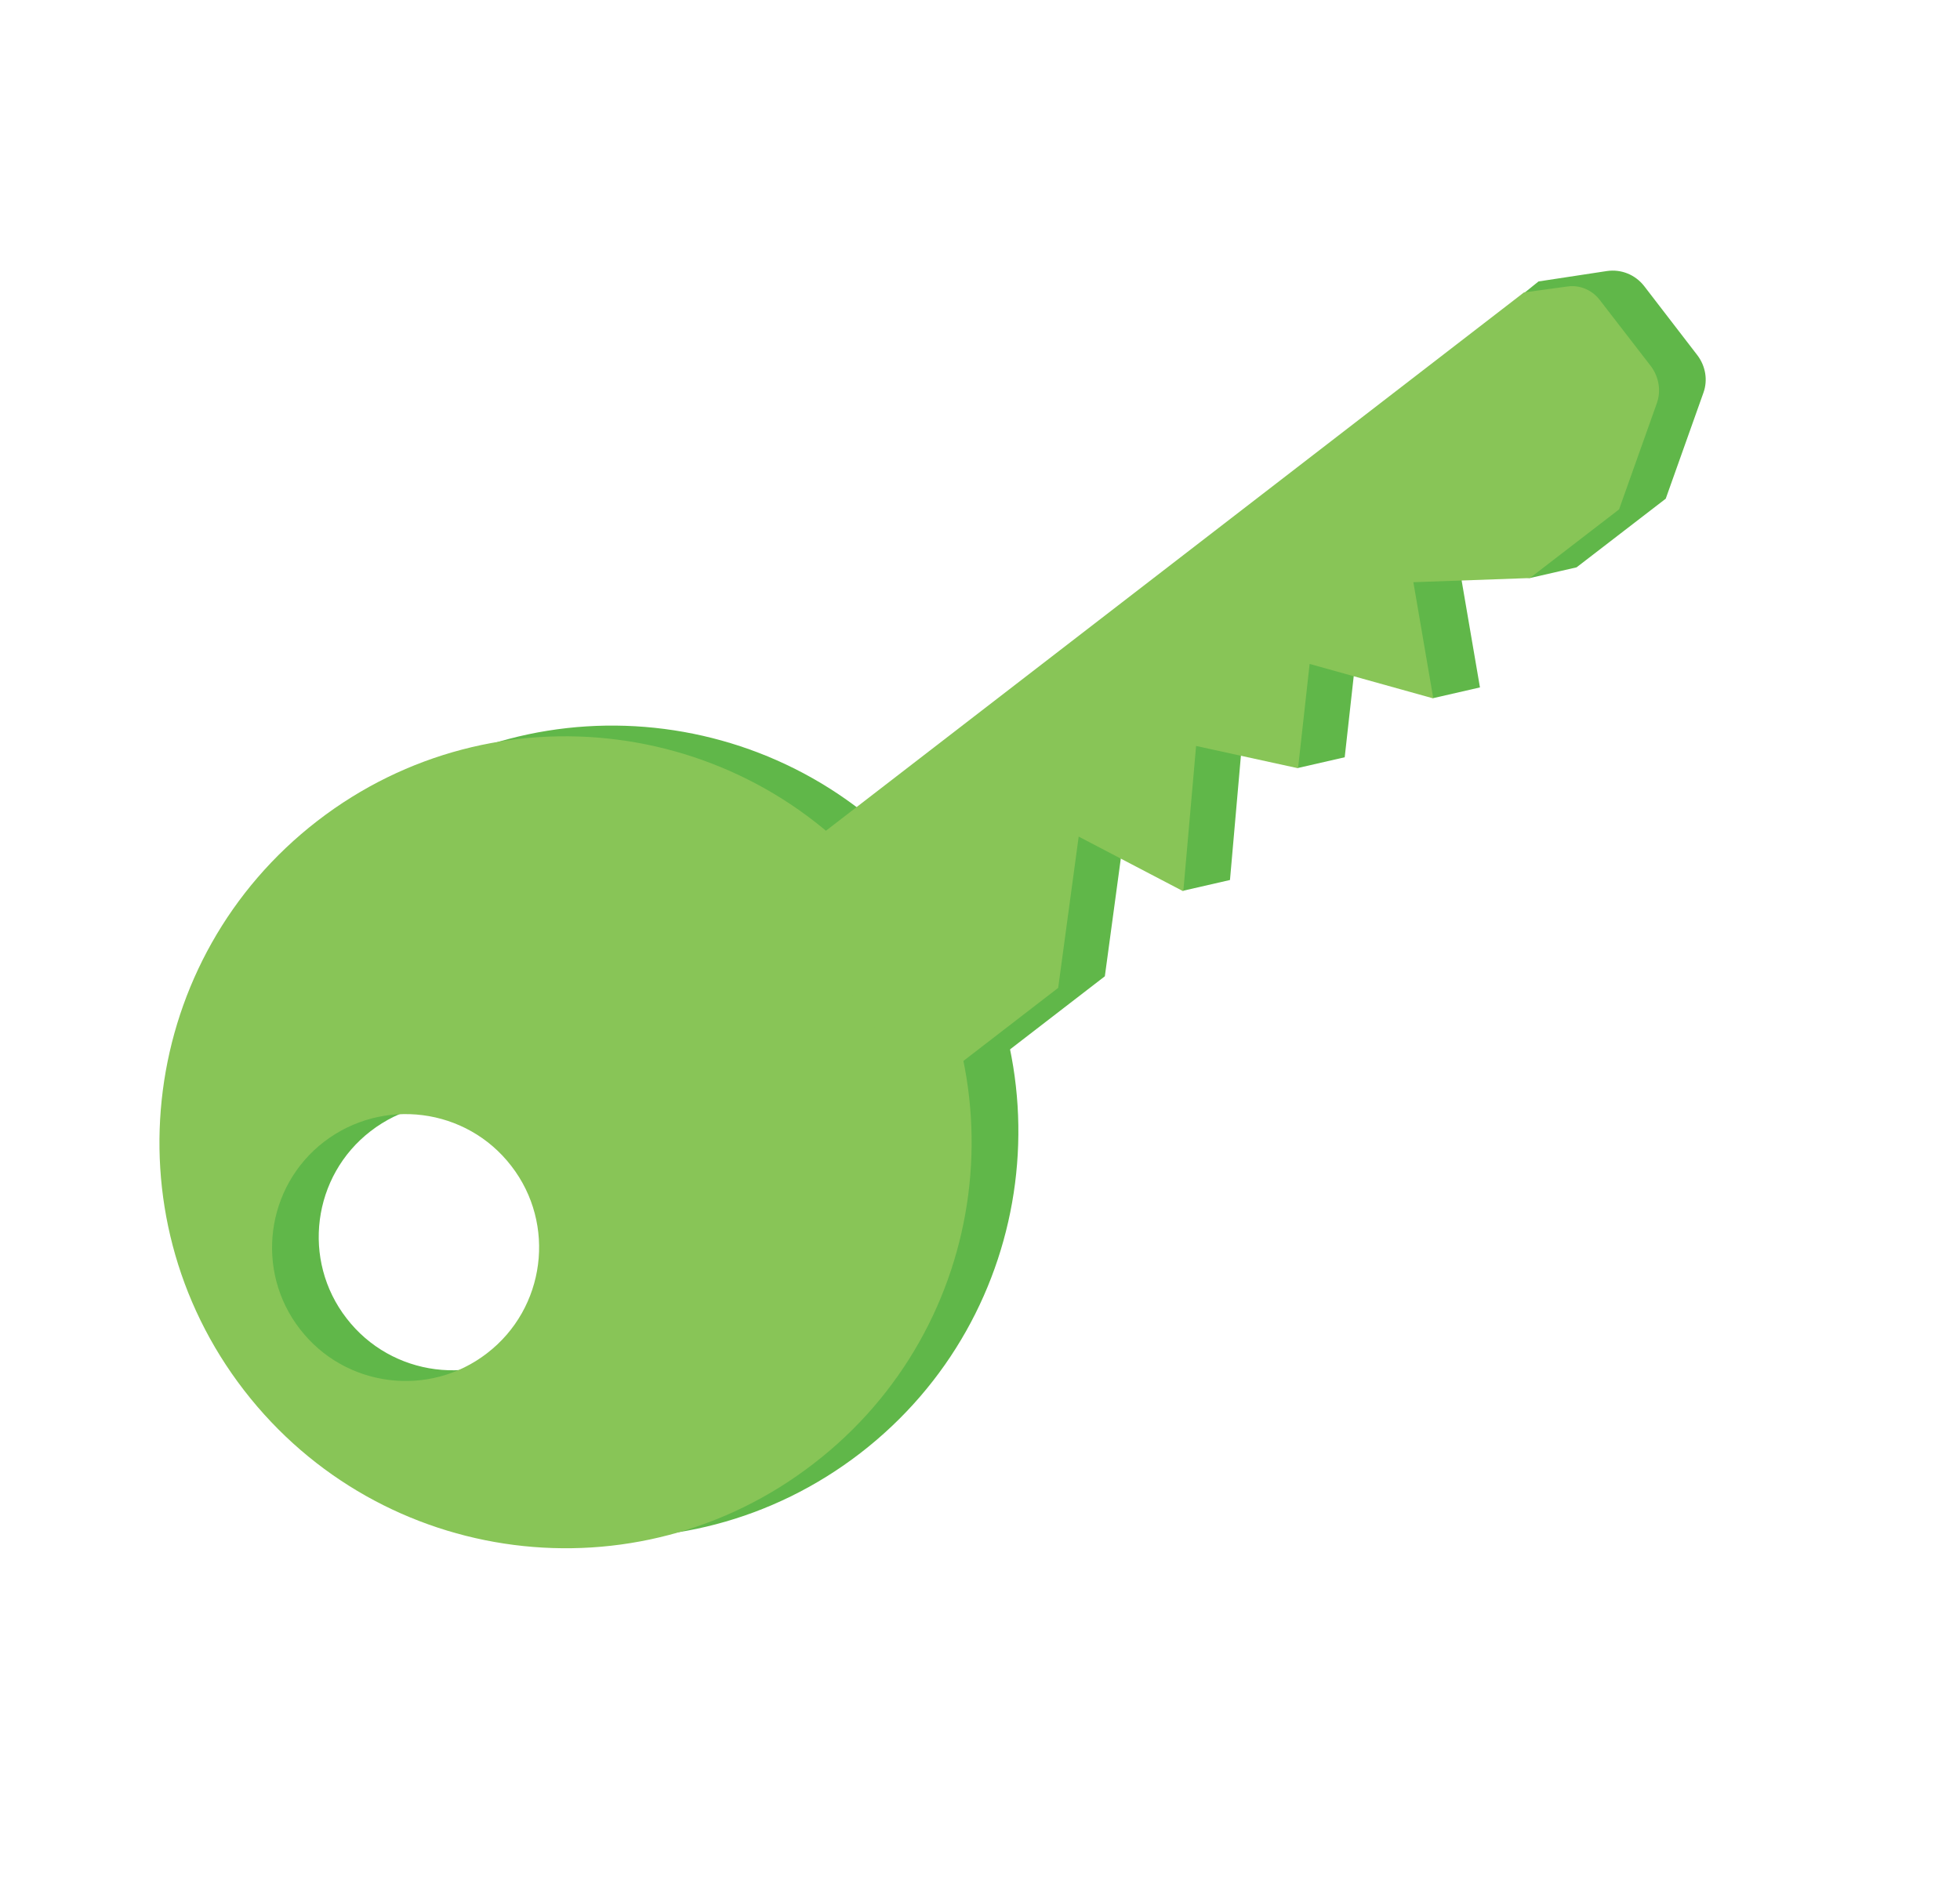
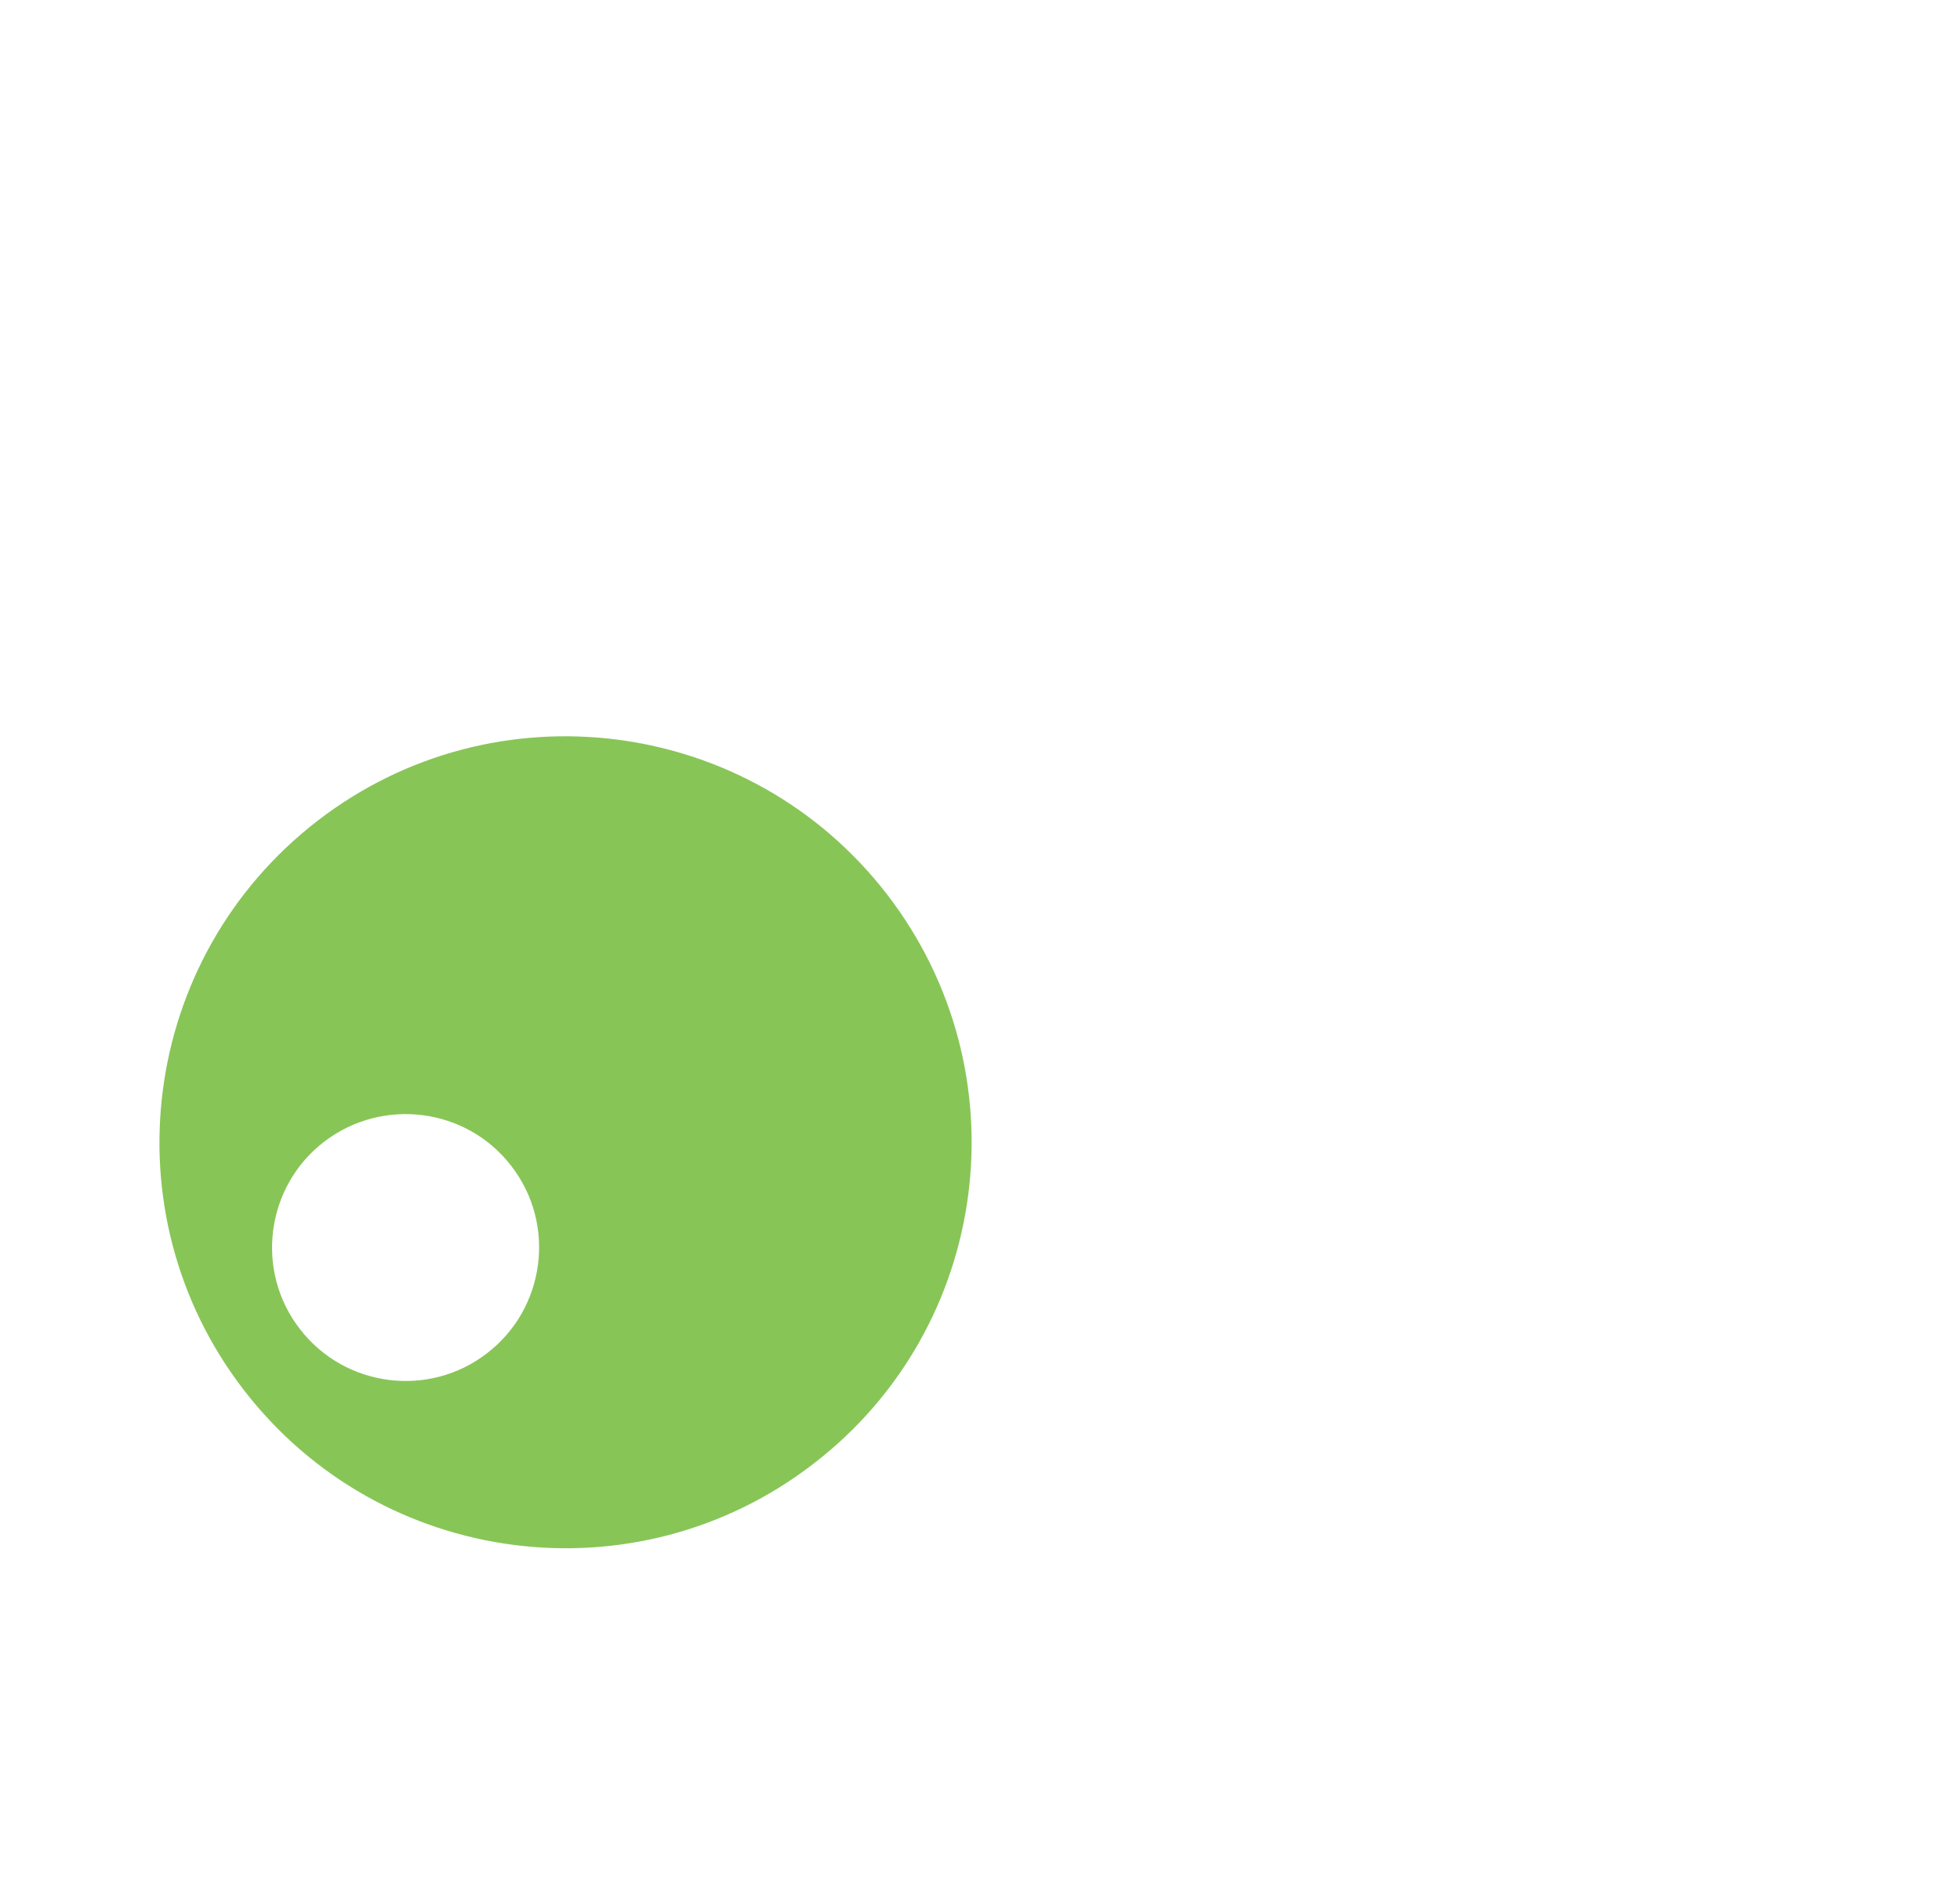
<svg xmlns="http://www.w3.org/2000/svg" version="1.1" id="Calque_1" x="0px" y="0px" viewBox="0 0 659.4 638.4" style="enable-background:new 0 0 659.4 638.4;" xml:space="preserve">
  <style type="text/css">
	.st0{fill:#60B749;}
	.st1{fill:#88C557;}
</style>
  <g>
    <g>
-       <path class="st0" d="M314.2,297.3c-46.1-59.7-131.9-70.8-191.6-24.7c-59.7,46.1-70.8,131.9-24.7,191.6s131.9,70.8,191.6,24.7    C349.2,442.8,360.2,357,314.2,297.3z M187.7,388.7c15.2,19.6,11.5,47.9-8.1,63c-19.6,15.2-47.9,11.5-63-8.1    c-15.2-19.6-11.5-47.9,8.1-63C144.4,365.4,172.6,369.1,187.7,388.7z" />
-     </g>
+       </g>
    <g>
-       <path class="st0" d="M274.8,290.3L517.6,94.7l23-3.5c4.8-0.7,9.5,1.2,12.5,5l18,23.4c2.7,3.6,3.5,8.3,2,12.5l-12.7,35.7l-30,23.1    l-15.7,3.6l-23.5-2.3l6.7,39.1l-15.7,3.6l-25.9-15.2l-3.9,35.1l-15.7,3.6l-18.6-11.2l-4.3,48.9l-15.7,3.6l-19.5-22.1l-6.9,50.9    l-46.3,35.7L274.8,290.3z" />
-     </g>
+       </g>
    <g>
      <path class="st1" d="M298.4,300.9c-46.1-59.7-131.9-70.8-191.6-24.7C47.1,322.3,36,408.1,82.1,467.8    c46.1,59.7,131.9,70.8,191.6,24.7C333.5,446.5,344.5,360.7,298.4,300.9z M172,392.3c15.2,19.6,11.5,47.9-8.1,63    c-19.6,15.2-47.9,11.5-63-8.1c-15.2-19.6-11.5-47.9,8.1-63C128.7,369.1,156.9,372.7,172,392.3z" />
    </g>
    <g>
-       <path class="st1" d="M259.1,294L512.7,98.4l14.6-2c4.1-0.6,8.2,1.1,10.8,4.4l17.3,22.4c2.7,3.6,3.5,8.3,2,12.5l-12.7,35.7    l-30,23.1l-39.2,1.4l6.7,39.1l-41.6-11.6l-3.9,35.1l-34.3-7.5l-4.3,48.9l-35.2-18.4l-6.9,50.9l-46.3,35.7L259.1,294z" />
-     </g>
+       </g>
  </g>
</svg>